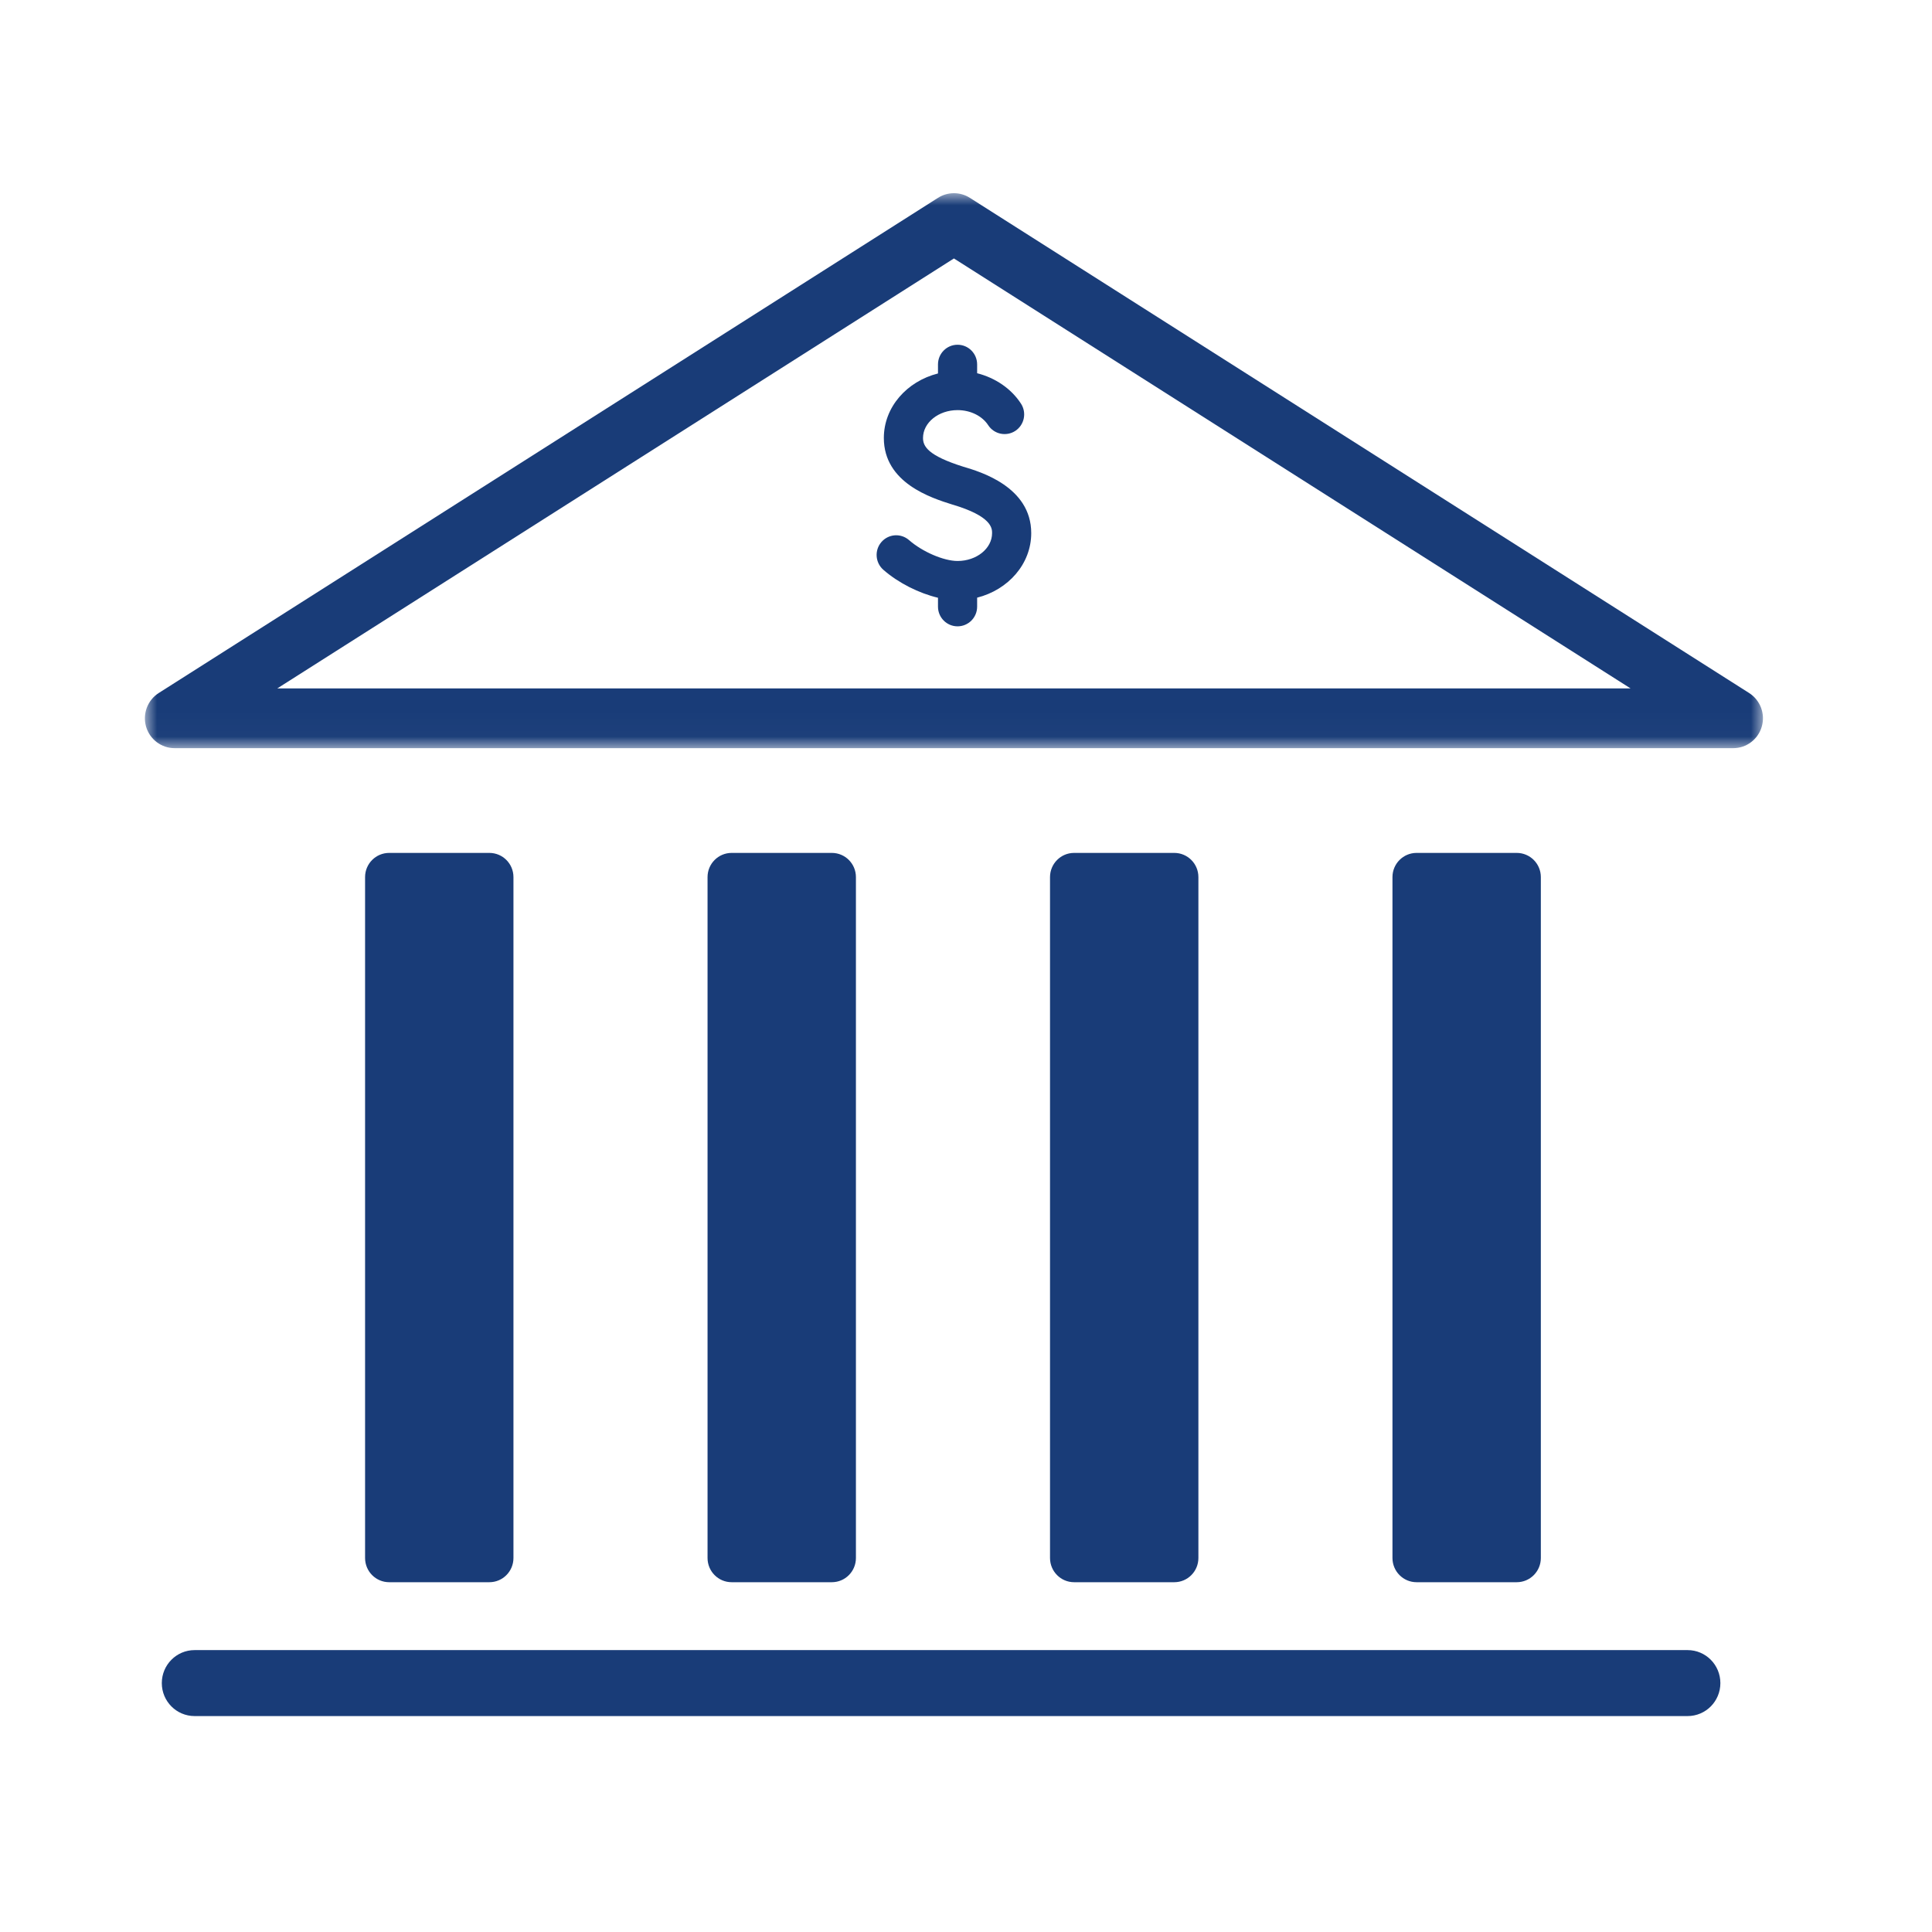
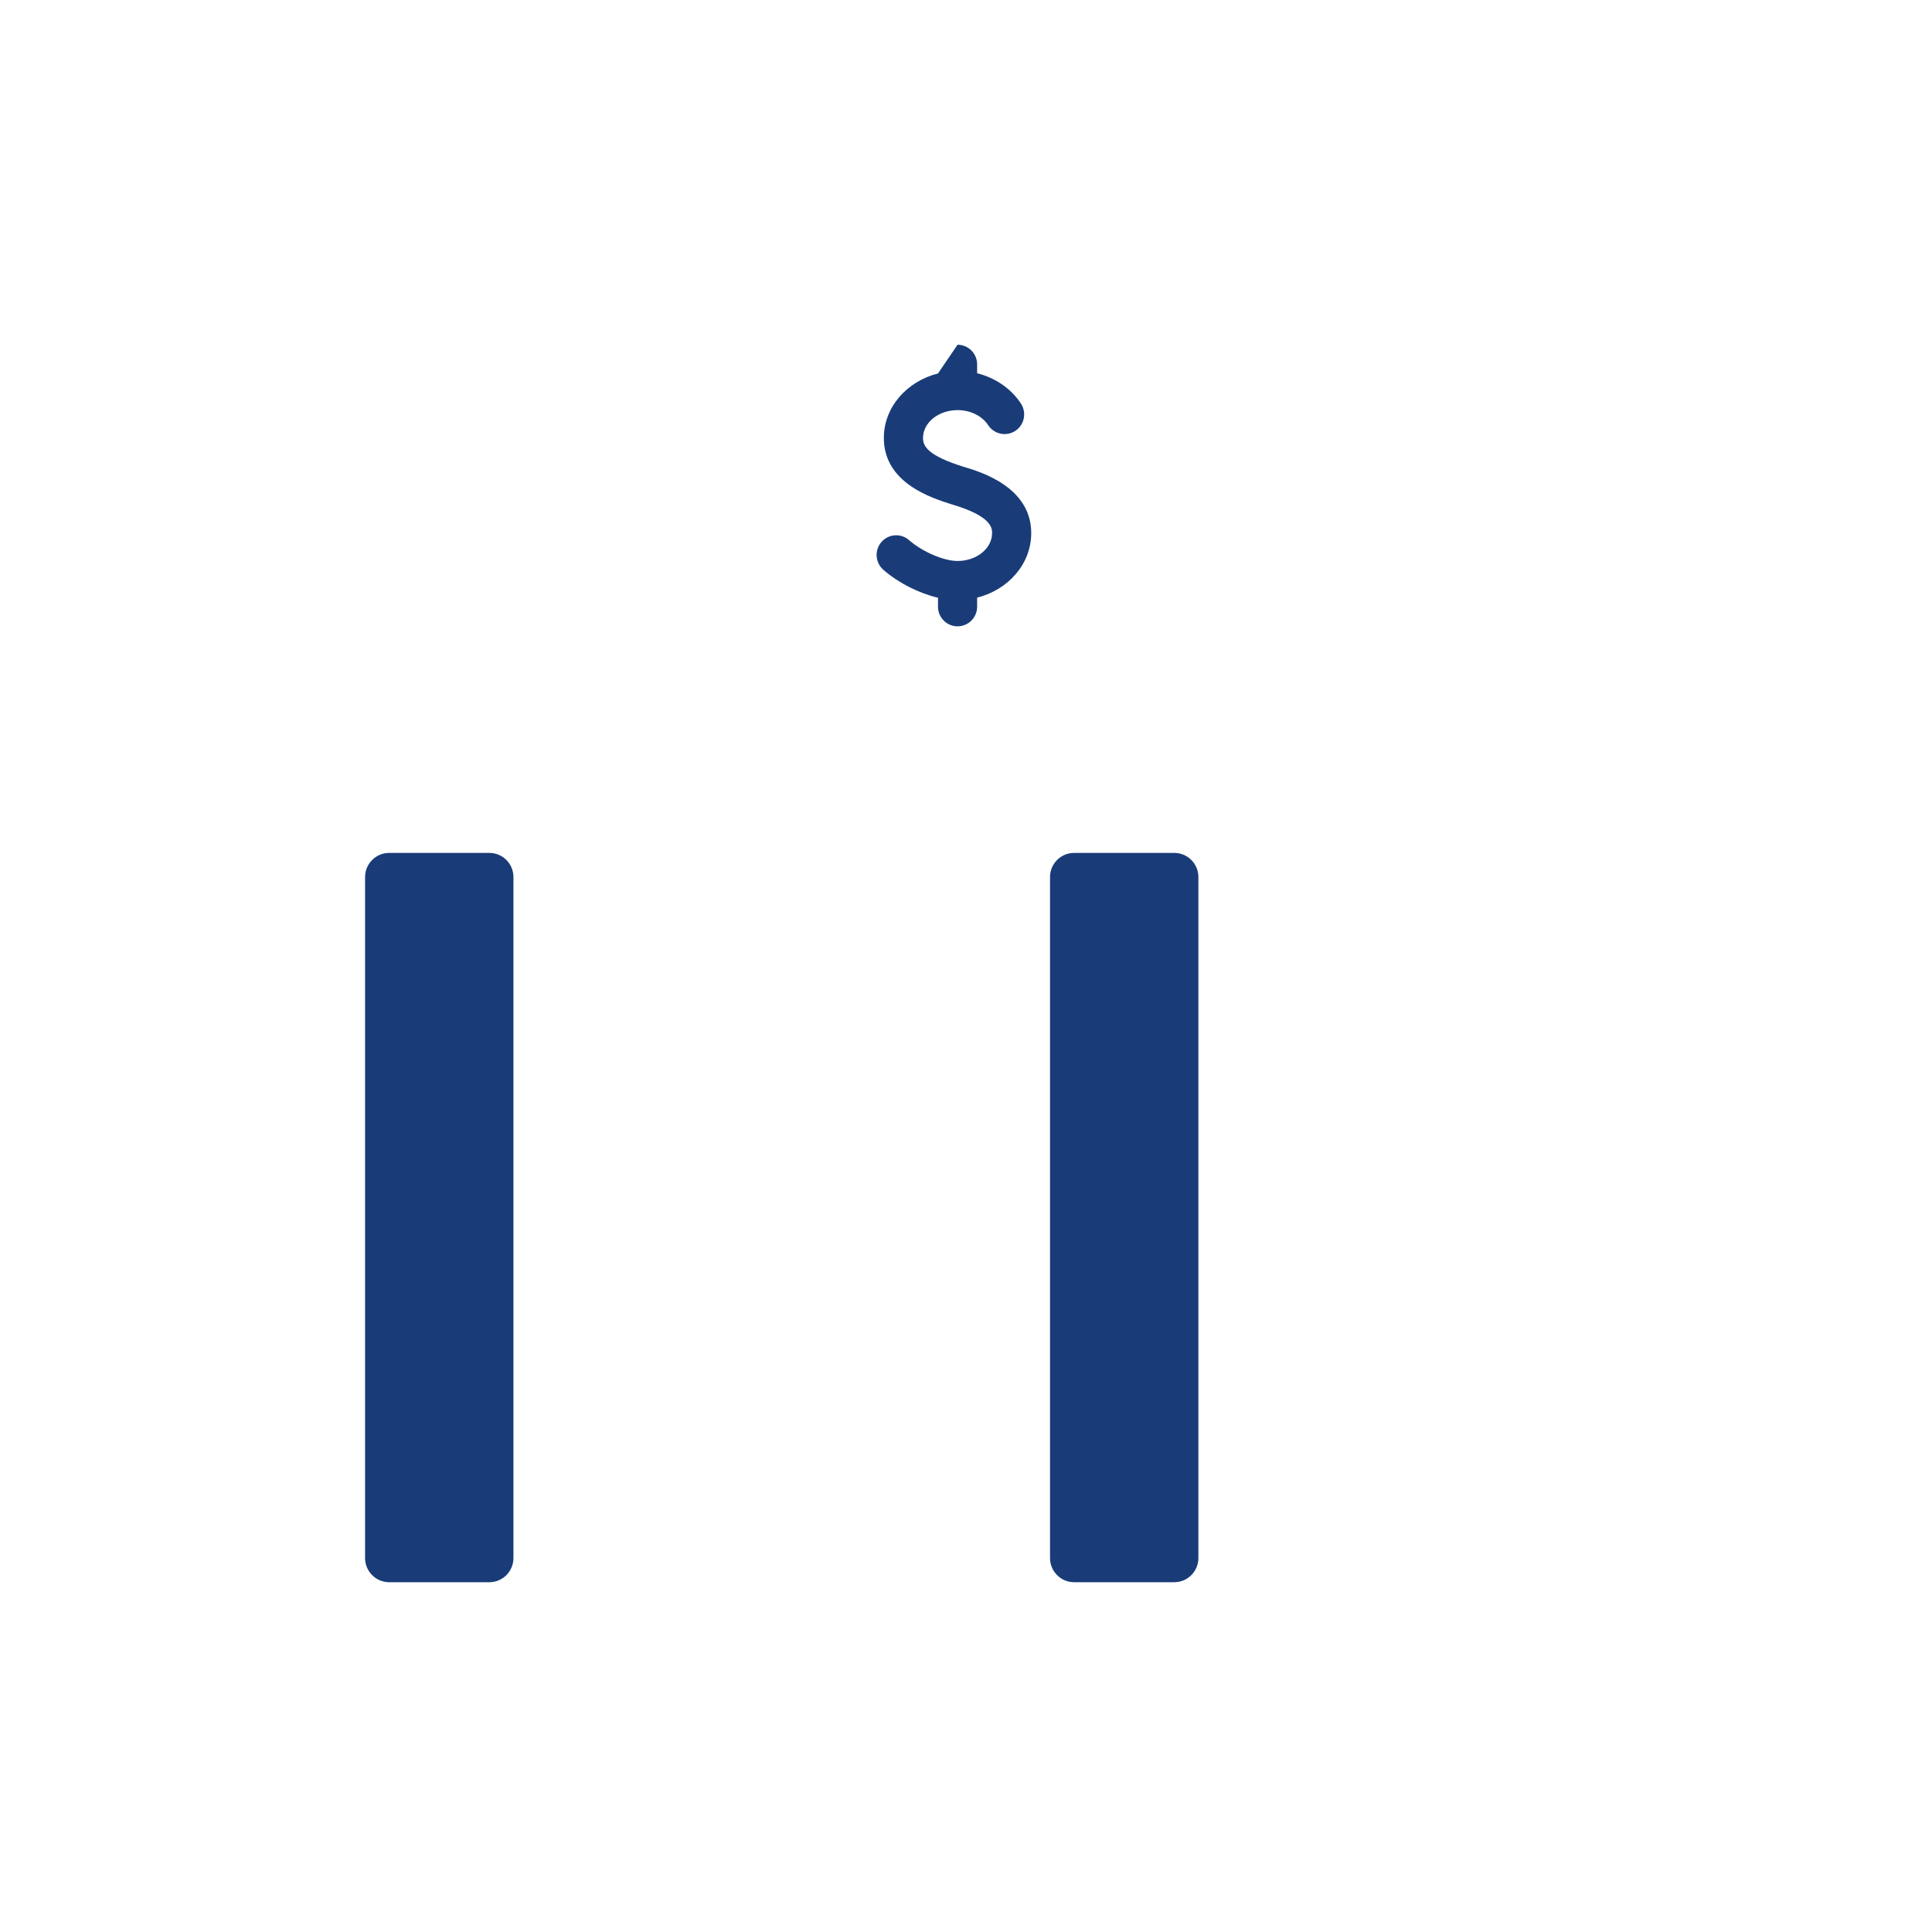
<svg xmlns="http://www.w3.org/2000/svg" xmlns:xlink="http://www.w3.org/1999/xlink" width="80px" height="80px" viewBox="0 0 80 80" version="1.1">
  <title>EE7B65F4-DB9A-4802-95CD-EE9416E65198</title>
  <defs>
    <polygon id="path-1" points="0 0 67 0 67 22.98 0 22.98" />
  </defs>
  <g id="Icon" stroke="none" stroke-width="1" fill="none" fill-rule="evenodd">
    <g id="Group-16" transform="translate(6, 8)">
      <path d="M14.263,57.516 L10.115,57.516 C9.563,57.516 9.117,57.067 9.117,56.513 L9.117,28.319 C9.117,27.765 9.563,27.317 10.115,27.317 L14.263,27.317 C14.815,27.317 15.261,27.765 15.261,28.319 L15.261,56.513 C15.261,57.067 14.815,57.516 14.263,57.516" id="Fill-1" fill="#193C78" />
-       <path d="M28.444,57.516 L24.296,57.516 C23.744,57.516 23.298,57.067 23.298,56.513 L23.298,28.319 C23.298,27.765 23.744,27.317 24.296,27.317 L28.444,27.317 C28.996,27.317 29.442,27.765 29.442,28.319 L29.442,56.513 C29.442,57.067 28.996,57.516 28.444,57.516" id="Fill-3" fill="#193C78" />
      <path d="M42.625,57.516 L38.476,57.516 C37.925,57.516 37.479,57.067 37.479,56.513 L37.479,28.319 C37.479,27.765 37.925,27.317 38.476,27.317 L42.625,27.317 C43.176,27.317 43.623,27.765 43.623,28.319 L43.623,56.513 C43.623,57.067 43.176,57.516 42.625,57.516" id="Fill-5" fill="#193C78" />
-       <path d="M56.805,57.516 L52.657,57.516 C52.106,57.516 51.659,57.067 51.659,56.513 L51.659,28.319 C51.659,27.765 52.106,27.317 52.657,27.317 L56.805,27.317 C57.356,27.317 57.803,27.765 57.803,28.319 L57.803,56.513 C57.803,57.067 57.356,57.516 56.805,57.516" id="Fill-7" fill="#193C78" />
-       <path d="M63.879,60.327 L2.059,60.327 C1.308,60.327 0.7,60.938 0.7,61.694 C0.7,62.448 1.308,63.059 2.059,63.059 L63.879,63.059 C64.63,63.059 65.237,62.448 65.237,61.694 C65.237,60.938 64.63,60.327 63.879,60.327" id="Fill-9" fill="#193C78" />
-       <path d="M32.84,16.752 L32.84,17.12 C32.84,17.57 33.202,17.935 33.65,17.935 C34.099,17.935 34.461,17.57 34.461,17.12 L34.461,16.748 C35.75,16.421 36.701,15.353 36.701,14.075 C36.701,12.152 34.575,11.528 33.893,11.327 C32.423,10.865 32.22,10.482 32.22,10.136 C32.22,9.499 32.861,8.982 33.65,8.982 C34.181,8.982 34.667,9.22 34.919,9.606 C35.165,9.984 35.669,10.086 36.042,9.842 C36.417,9.595 36.521,9.089 36.276,8.713 C35.871,8.09 35.212,7.645 34.461,7.455 L34.461,7.09 C34.461,6.639 34.099,6.275 33.65,6.275 C33.202,6.275 32.84,6.639 32.84,7.09 L32.84,7.464 C31.55,7.79 30.598,8.858 30.598,10.136 C30.598,11.998 32.567,12.619 33.423,12.889 C35.08,13.375 35.08,13.884 35.08,14.075 C35.08,14.712 34.439,15.229 33.65,15.229 C33.079,15.229 32.196,14.85 31.642,14.365 C31.303,14.069 30.793,14.105 30.498,14.444 C30.204,14.783 30.24,15.298 30.578,15.594 C31.204,16.142 32.053,16.565 32.84,16.752" id="Fill-11" fill="#193C78" />
+       <path d="M32.84,16.752 L32.84,17.12 C32.84,17.57 33.202,17.935 33.65,17.935 C34.099,17.935 34.461,17.57 34.461,17.12 L34.461,16.748 C35.75,16.421 36.701,15.353 36.701,14.075 C36.701,12.152 34.575,11.528 33.893,11.327 C32.423,10.865 32.22,10.482 32.22,10.136 C32.22,9.499 32.861,8.982 33.65,8.982 C34.181,8.982 34.667,9.22 34.919,9.606 C35.165,9.984 35.669,10.086 36.042,9.842 C36.417,9.595 36.521,9.089 36.276,8.713 C35.871,8.09 35.212,7.645 34.461,7.455 L34.461,7.09 C34.461,6.639 34.099,6.275 33.65,6.275 L32.84,7.464 C31.55,7.79 30.598,8.858 30.598,10.136 C30.598,11.998 32.567,12.619 33.423,12.889 C35.08,13.375 35.08,13.884 35.08,14.075 C35.08,14.712 34.439,15.229 33.65,15.229 C33.079,15.229 32.196,14.85 31.642,14.365 C31.303,14.069 30.793,14.105 30.498,14.444 C30.204,14.783 30.24,15.298 30.578,15.594 C31.204,16.142 32.053,16.565 32.84,16.752" id="Fill-11" fill="#193C78" />
      <g id="Group-15">
        <mask id="mask-2" fill="white">
          <use xlink:href="#path-1" />
        </mask>
        <g id="Clip-14" />
-         <path d="M5.483,20.505 L61.517,20.505 L33.5,2.702 L5.483,20.505 Z M65.769,22.98 L1.231,22.98 C0.683,22.98 0.201,22.616 0.048,22.087 C-0.103,21.557 0.11,20.991 0.573,20.696 L32.842,0.191 C33.245,-0.064 33.756,-0.064 34.158,0.191 L66.427,20.696 C66.89,20.991 67.104,21.557 66.951,22.087 C66.799,22.616 66.317,22.98 65.769,22.98 L65.769,22.98 Z" id="Fill-13" fill="#193C78" mask="url(#mask-2)" />
      </g>
    </g>
  </g>
</svg>